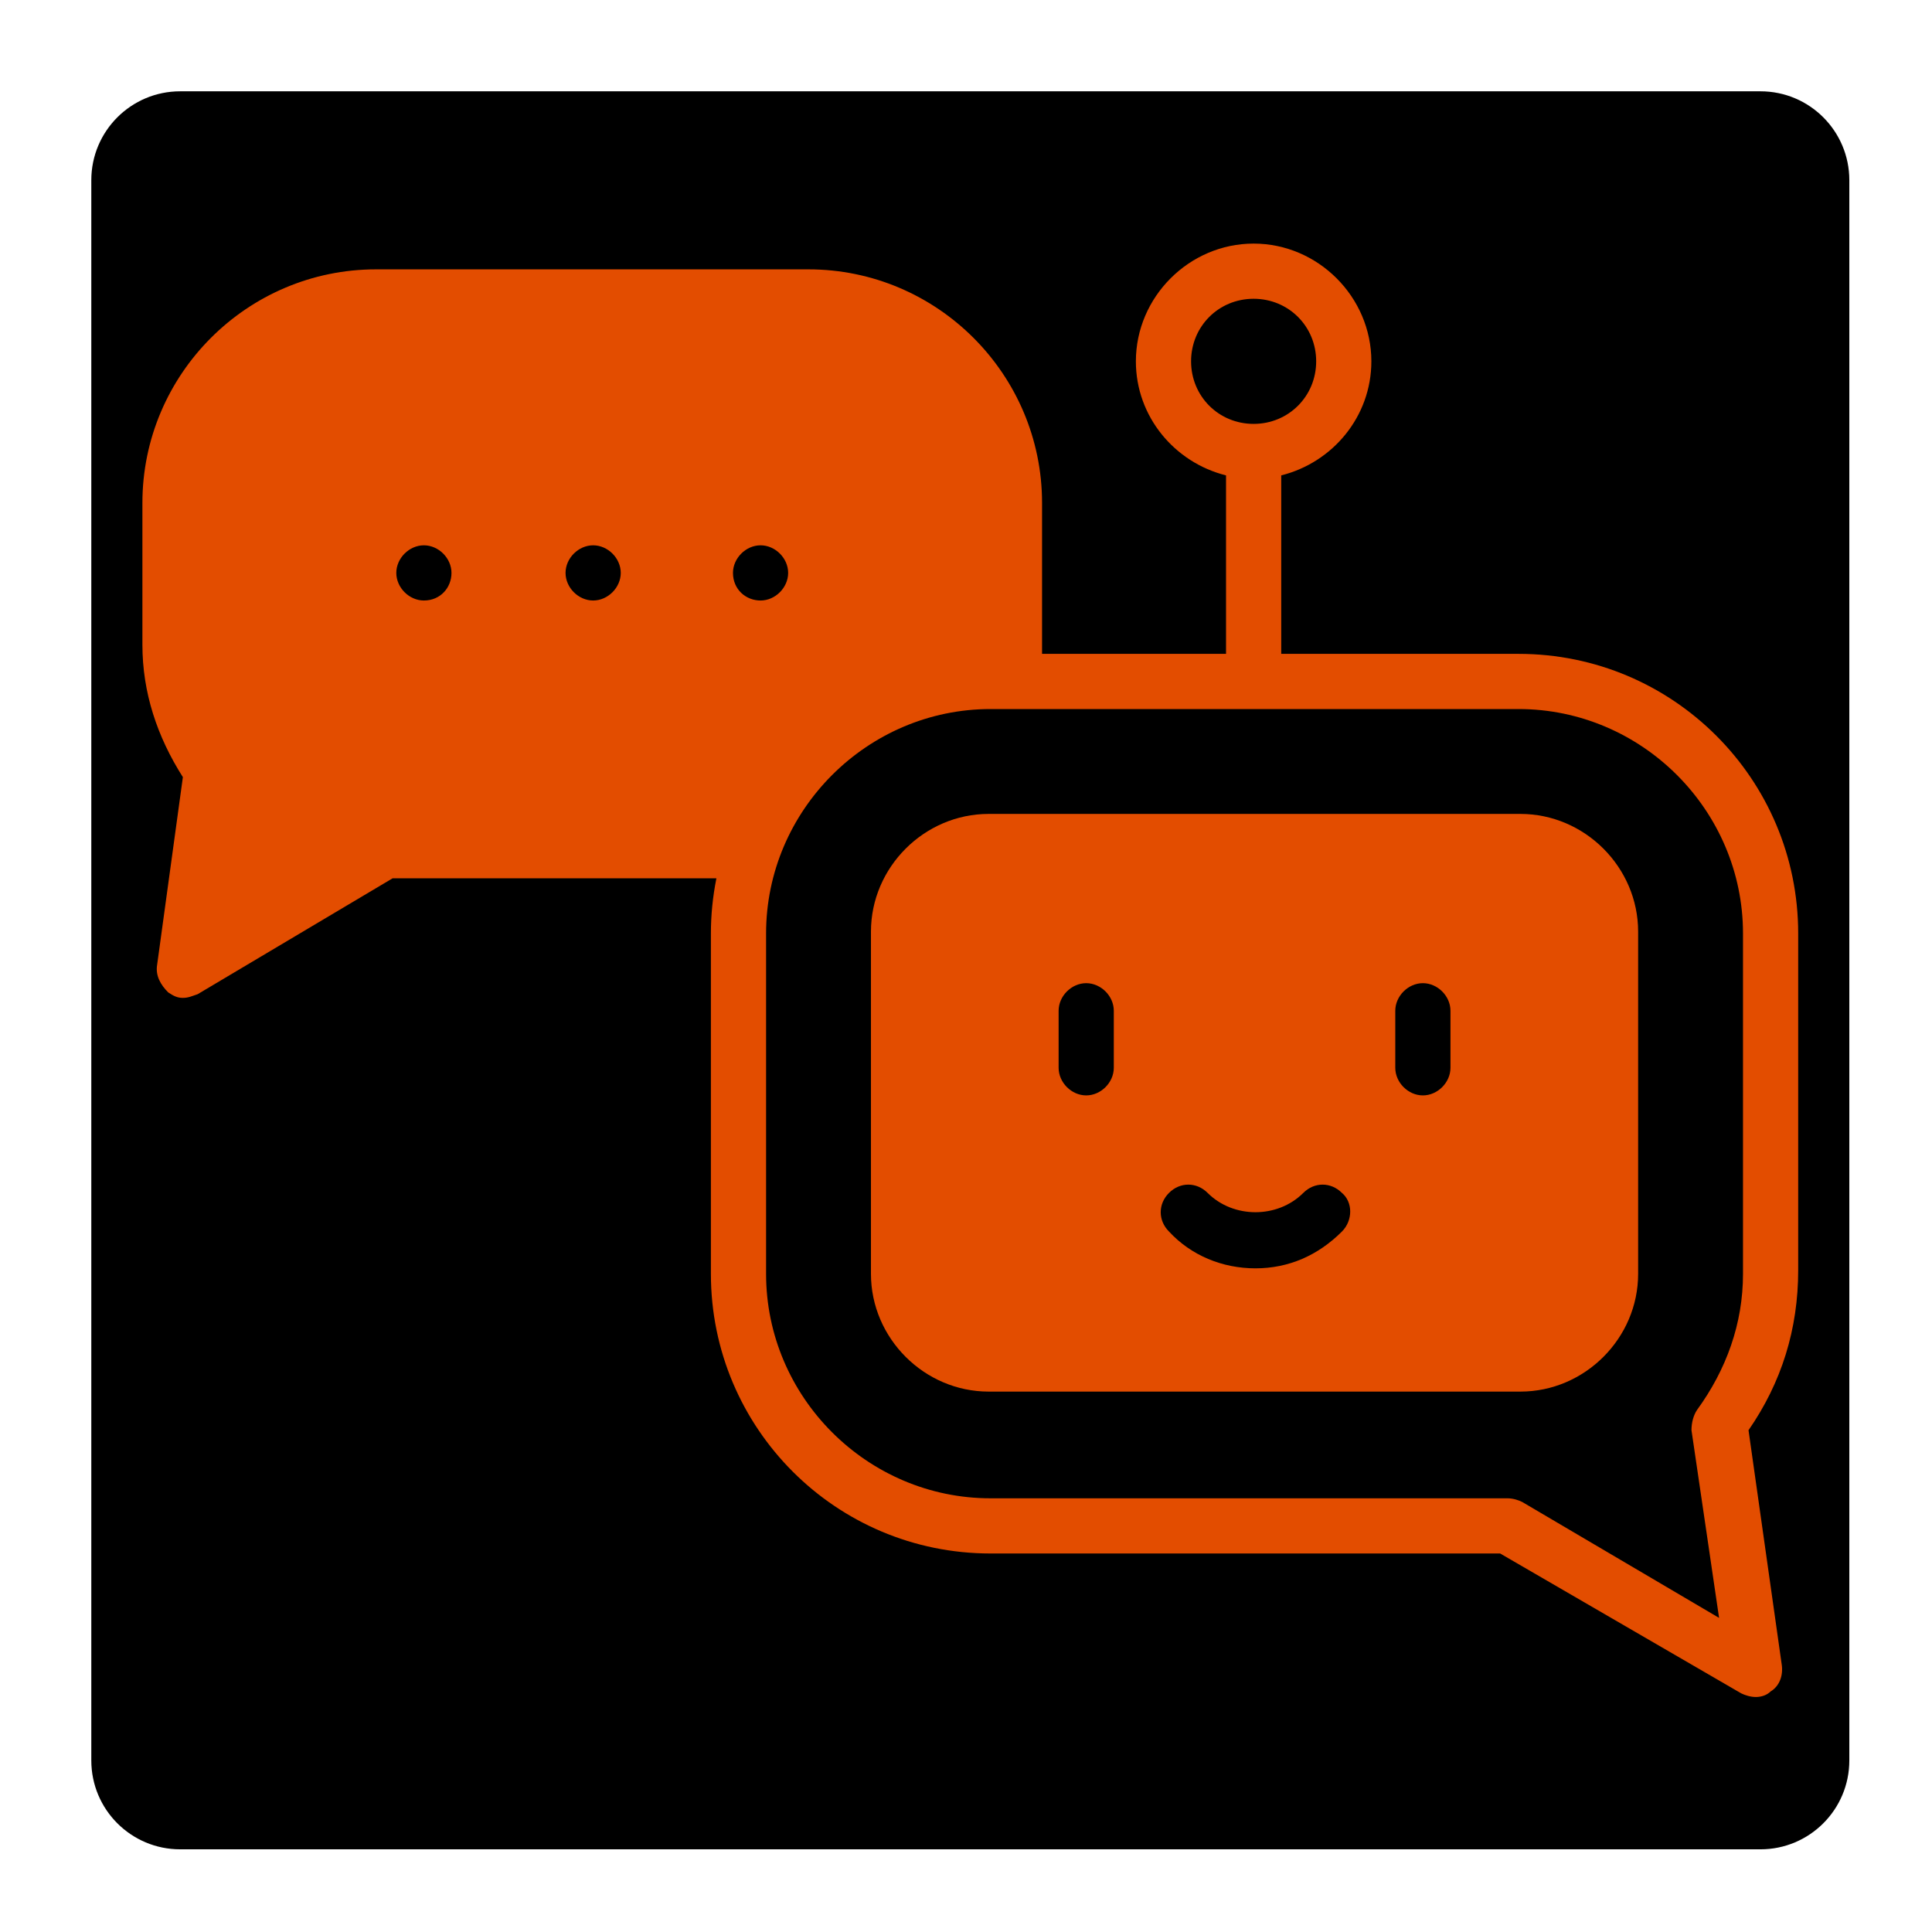
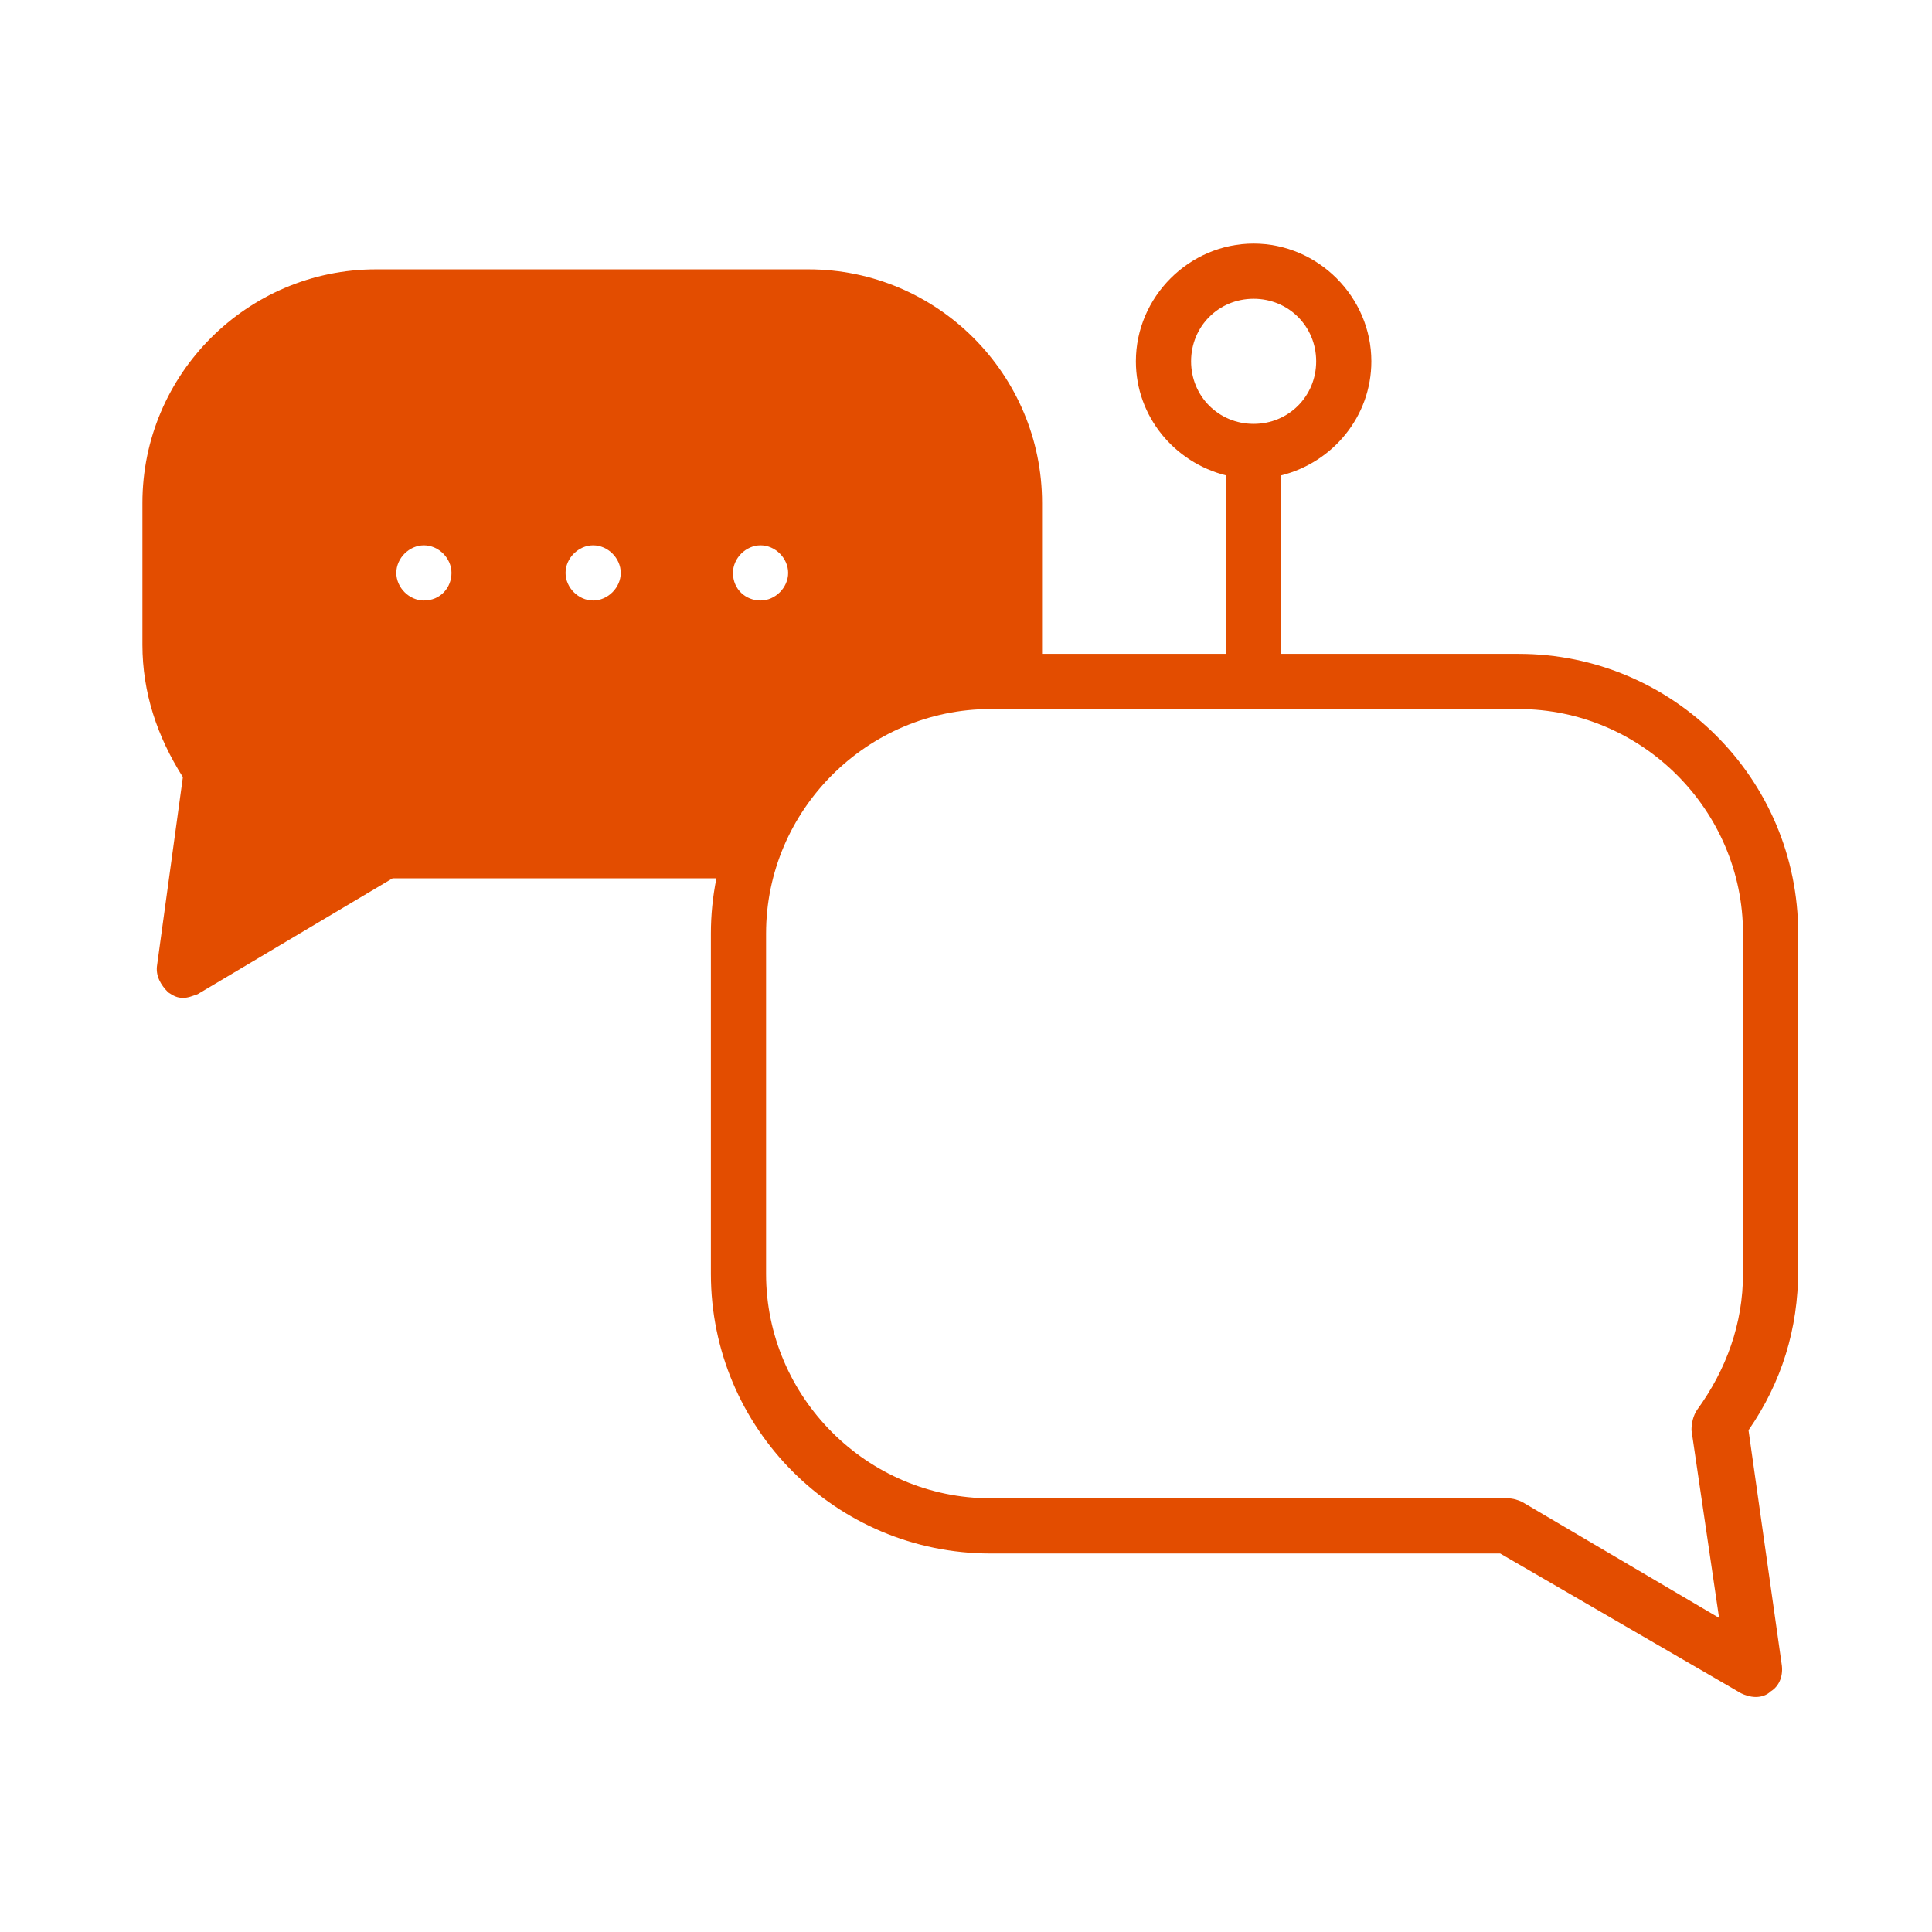
<svg xmlns="http://www.w3.org/2000/svg" width="500" zoomAndPan="magnify" viewBox="0 0 375 375" height="500" preserveAspectRatio="xMidYMid meet" version="1.0">
  <defs>
    <clipPath id="027ddc3609">
-       <path d="M 17.723 17.723 L 358.953 17.723 L 358.953 358.953 L 17.723 358.953 Z M 17.723 17.723 " clip-rule="nonzero" />
-     </clipPath>
+       </clipPath>
    <clipPath id="bbd95773c6">
      <path d="M 34.973 17.723 L 341.703 17.723 C 351.23 17.723 358.953 25.445 358.953 34.973 L 358.953 341.703 C 358.953 351.23 351.23 358.953 341.703 358.953 L 34.973 358.953 C 25.445 358.953 17.723 351.23 17.723 341.703 L 17.723 34.973 C 17.723 25.445 25.445 17.723 34.973 17.723 Z M 34.973 17.723 " clip-rule="nonzero" />
    </clipPath>
    <clipPath id="3c7cf465cd">
      <path d="M 27.59 47.281 L 349.34 47.281 L 349.34 329.281 L 27.59 329.281 Z M 27.59 47.281 " clip-rule="nonzero" />
    </clipPath>
  </defs>
  <g clip-path="url(#027ddc3609)">
    <g clip-path="url(#bbd95773c6)">
-       <path fill="#000000" d="M 17.723 17.723 L 358.953 17.723 L 358.953 358.953 L 17.723 358.953 Z M 17.723 17.723 " fill-opacity="1" fill-rule="nonzero" />
-     </g>
+       </g>
  </g>
  <g clip-path="url(#3c7cf465cd)">
    <path fill="#e34d00" d="M 349.027 181.191 C 349.027 151.195 324.746 126.914 294.75 126.914 L 248.684 126.914 L 248.684 92.273 C 258.684 89.773 266.18 80.848 266.18 70.133 C 266.18 57.637 255.824 47.281 243.328 47.281 C 230.828 47.281 220.473 57.637 220.473 70.133 C 220.473 80.848 227.973 89.773 237.973 92.273 L 237.973 126.914 L 202.262 126.914 L 202.262 97.629 C 202.262 72.633 181.906 52.281 156.91 52.281 L 72.992 52.281 C 47.996 52.281 27.641 72.633 27.641 97.629 L 27.641 125.129 C 27.641 134.41 30.5 142.98 35.496 150.84 L 30.5 187.262 C 30.141 189.402 31.211 191.191 32.641 192.617 C 33.711 193.332 34.426 193.688 35.496 193.688 C 36.57 193.688 37.281 193.332 38.355 192.977 L 76.207 170.477 L 139.055 170.477 C 138.34 174.051 137.984 177.621 137.984 181.191 L 137.984 247.254 C 137.984 277.25 162.266 301.531 192.262 301.531 L 291.18 301.531 L 337.957 328.672 C 338.672 329.027 339.742 329.387 340.812 329.387 C 341.887 329.387 342.957 329.027 343.672 328.312 C 345.457 327.242 346.172 325.102 345.812 322.957 L 339.387 277.605 C 345.812 268.324 349.027 257.965 349.027 246.539 Z M 82.277 116.559 C 79.422 116.559 76.922 114.059 76.922 111.199 C 76.922 108.344 79.422 105.844 82.277 105.844 C 85.133 105.844 87.633 108.344 87.633 111.199 C 87.633 114.059 85.492 116.559 82.277 116.559 Z M 115.129 116.559 C 112.273 116.559 109.773 114.059 109.773 111.199 C 109.773 108.344 112.273 105.844 115.129 105.844 C 117.988 105.844 120.488 108.344 120.488 111.199 C 120.488 114.059 117.988 116.559 115.129 116.559 Z M 231.188 70.133 C 231.188 63.348 236.543 57.992 243.328 57.992 C 250.113 57.992 255.469 63.348 255.469 70.133 C 255.469 76.918 250.113 82.277 243.328 82.277 C 236.543 82.277 231.188 76.918 231.188 70.133 Z M 142.27 111.199 C 142.27 108.344 144.77 105.844 147.625 105.844 C 150.48 105.844 152.98 108.344 152.98 111.199 C 152.98 114.059 150.48 116.559 147.625 116.559 C 144.77 116.559 142.27 114.414 142.27 111.199 Z M 338.316 247.254 C 338.316 256.895 335.102 265.824 329.387 273.68 C 328.672 274.75 328.316 276.18 328.316 277.605 L 333.672 314.031 L 295.465 291.535 C 294.75 291.176 293.676 290.82 292.605 290.82 L 192.262 290.82 C 168.336 290.82 148.695 271.18 148.695 247.254 L 148.695 181.191 C 148.695 157.266 168.336 137.625 192.262 137.625 L 294.75 137.625 C 318.676 137.625 338.316 157.266 338.316 181.191 Z M 338.316 247.254 " fill-opacity="1" fill-rule="nonzero" />
  </g>
-   <path fill="#e34d00" d="M 295.105 157.98 L 191.906 157.98 C 179.406 157.98 169.051 168.336 169.051 180.832 L 169.051 247.254 C 169.051 259.754 179.406 270.109 191.906 270.109 L 295.105 270.109 C 307.605 270.109 317.961 259.754 317.961 247.254 L 317.961 180.832 C 317.961 168.336 307.605 157.98 295.105 157.98 Z M 216.188 207.258 C 216.188 210.117 213.688 212.617 210.832 212.617 C 207.977 212.617 205.477 210.117 205.477 207.258 L 205.477 196.188 C 205.477 193.332 207.977 190.832 210.832 190.832 C 213.688 190.832 216.188 193.332 216.188 196.188 Z M 260.469 239.039 C 255.824 243.684 250.113 246.184 243.684 246.184 C 237.258 246.184 231.188 243.684 226.902 239.039 C 224.758 236.898 224.758 233.684 226.902 231.543 C 229.043 229.398 232.258 229.398 234.398 231.543 C 239.398 236.539 247.969 236.539 252.969 231.543 C 255.113 229.398 258.324 229.398 260.469 231.543 C 262.609 233.328 262.609 236.898 260.469 239.039 Z M 281.535 207.258 C 281.535 210.117 279.035 212.617 276.18 212.617 C 273.324 212.617 270.824 210.117 270.824 207.258 L 270.824 196.188 C 270.824 193.332 273.324 190.832 276.18 190.832 C 279.035 190.832 281.535 193.332 281.535 196.188 Z M 281.535 207.258 " fill-opacity="1" fill-rule="nonzero" />
</svg>